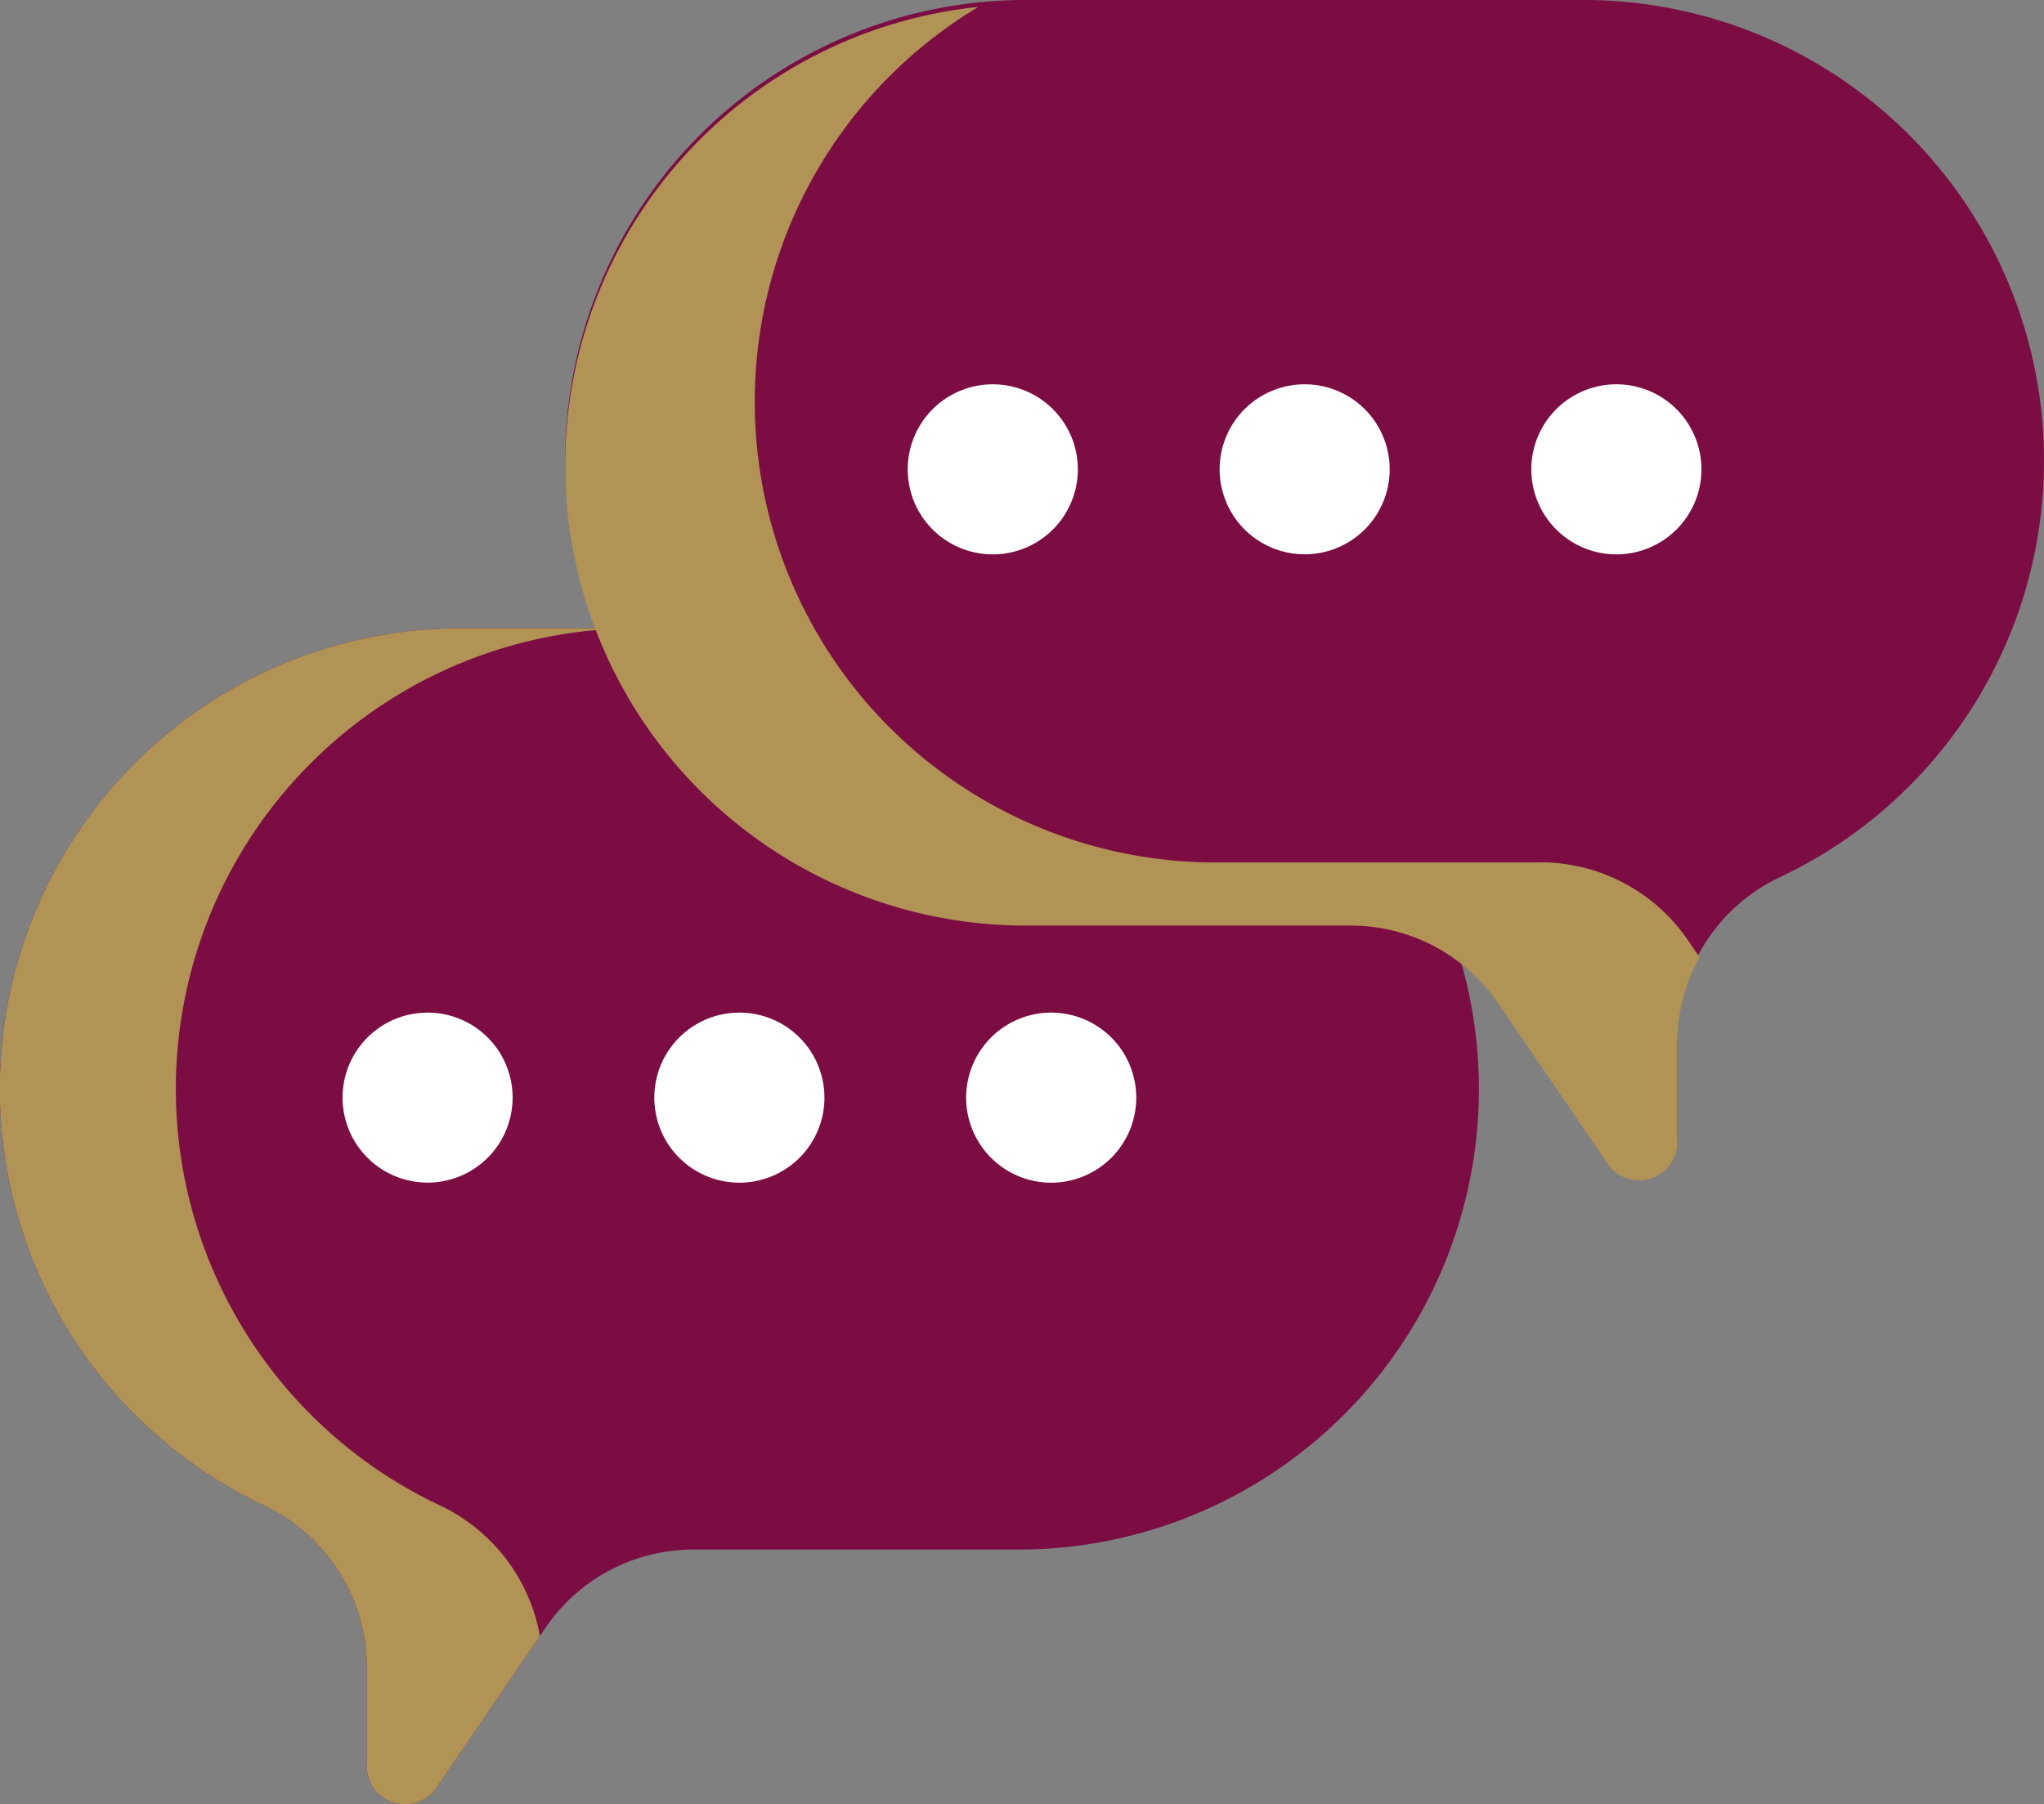
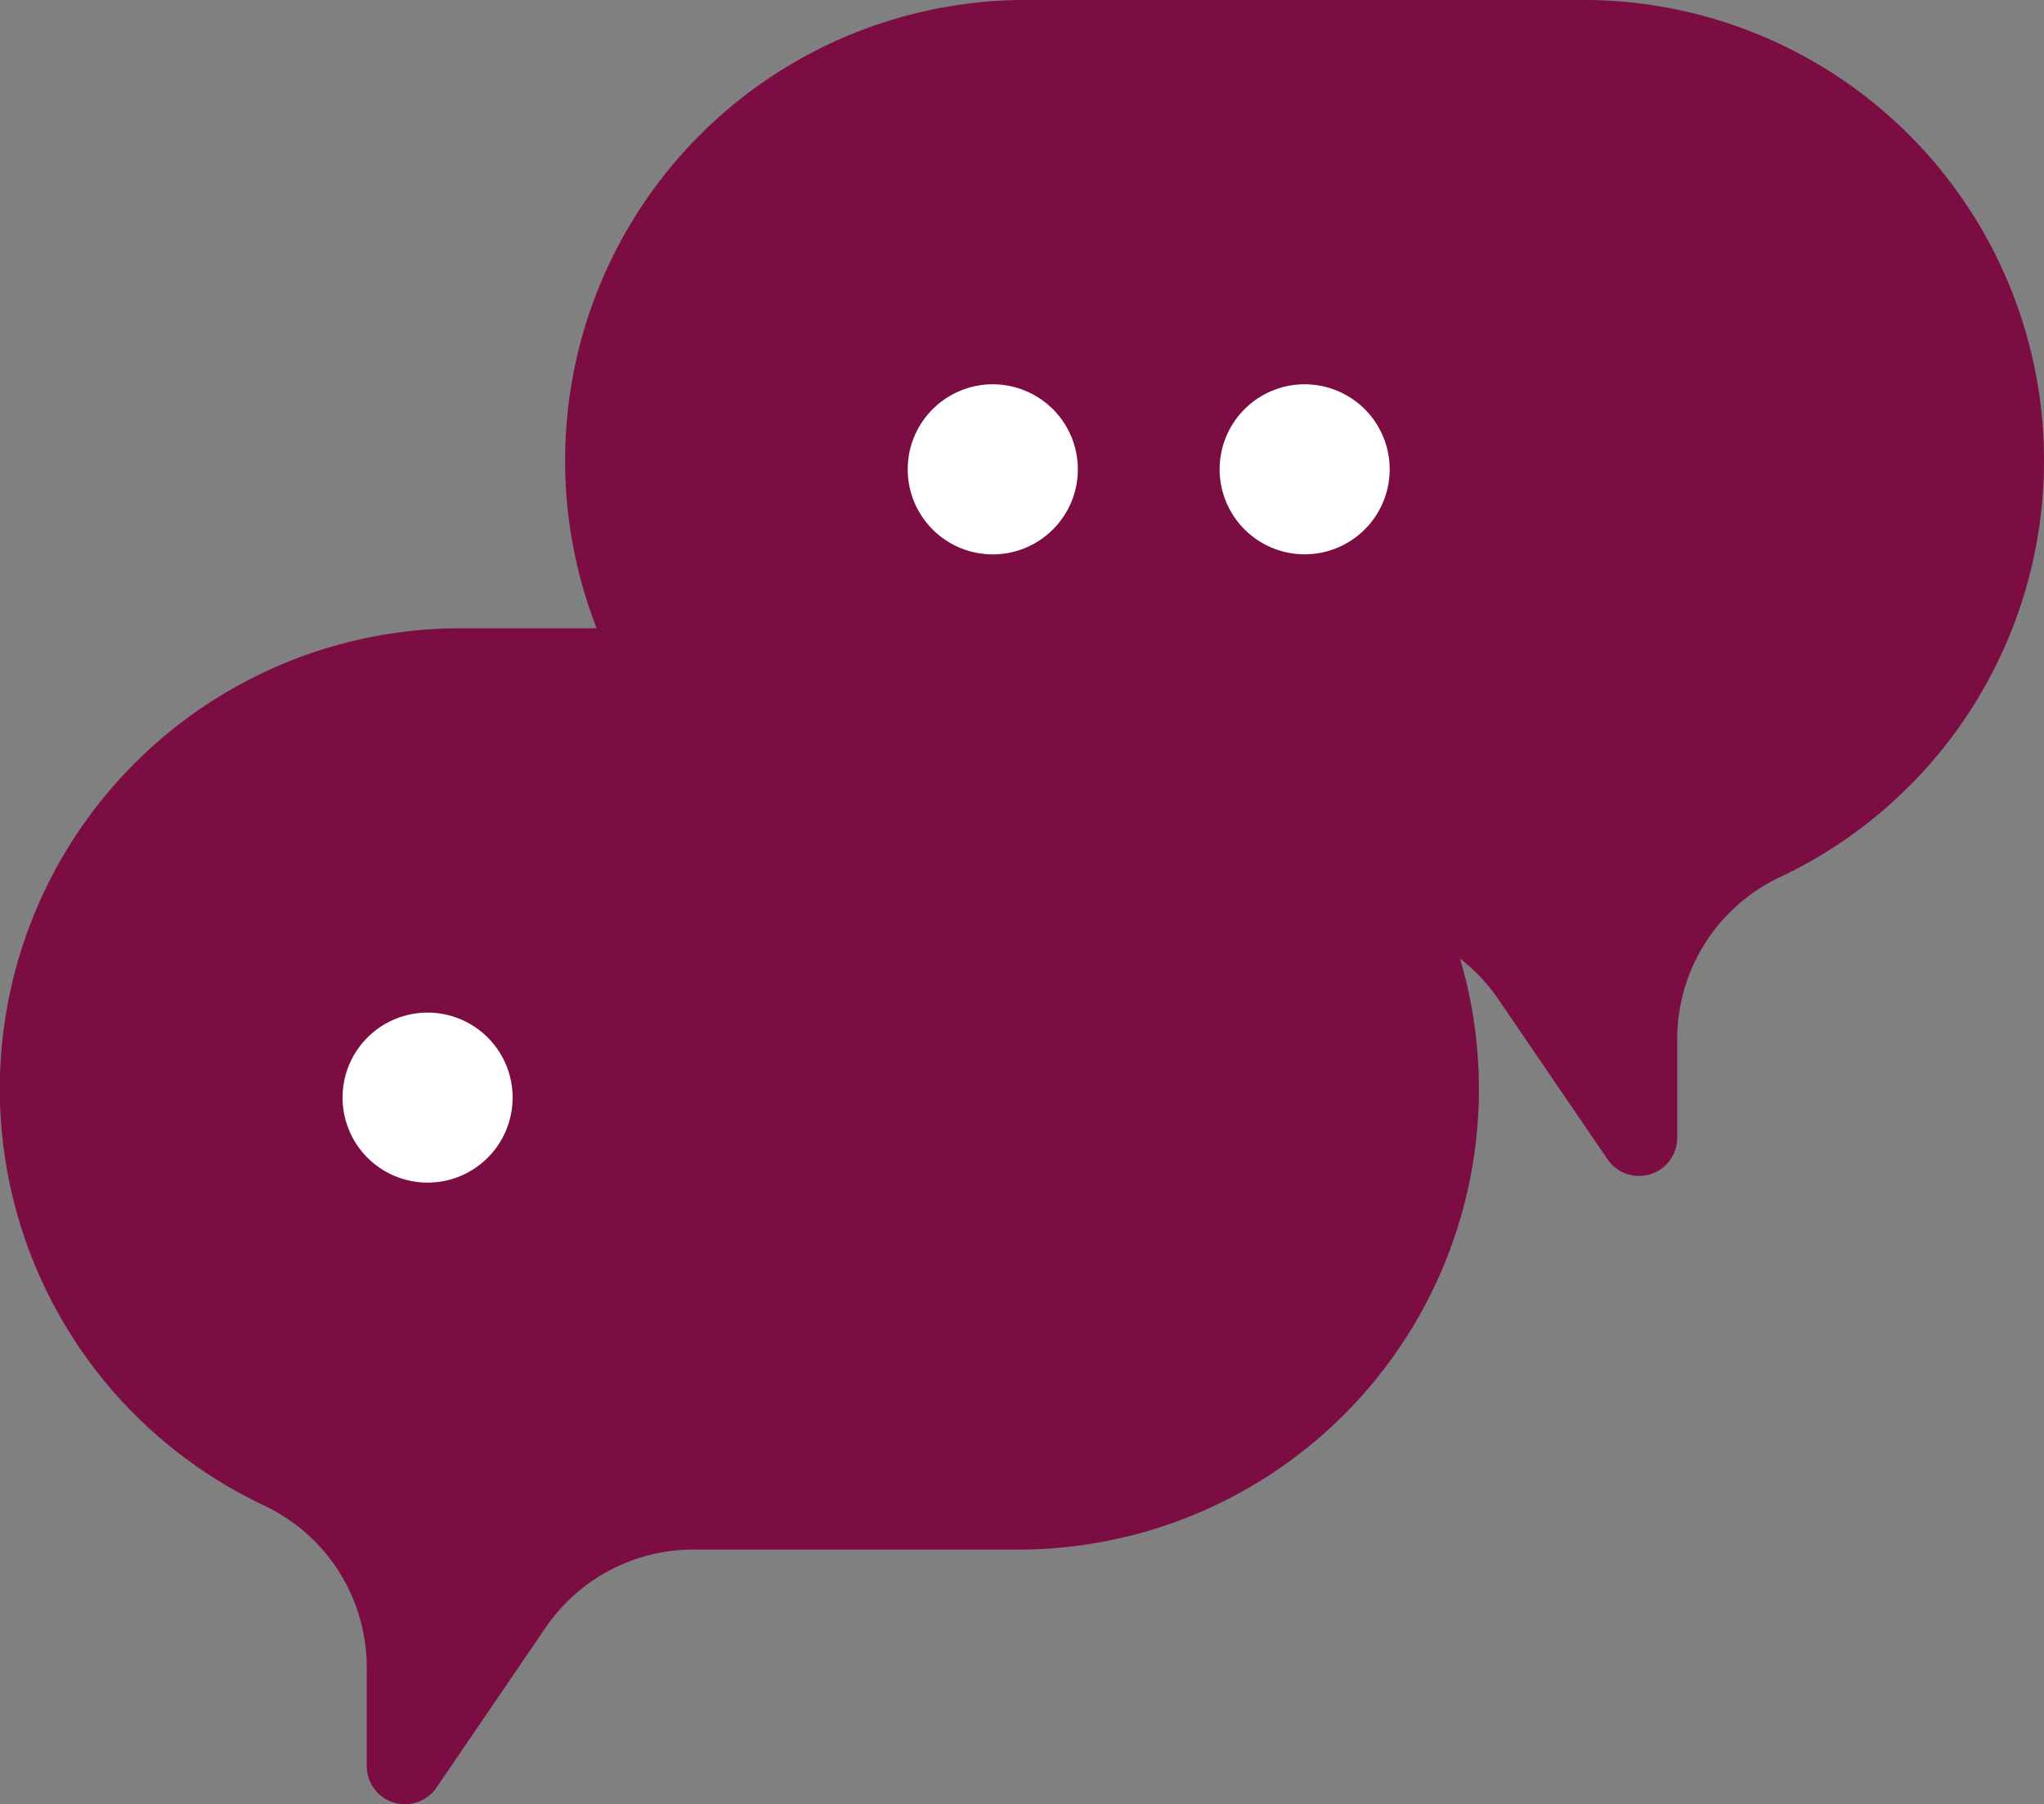
<svg xmlns="http://www.w3.org/2000/svg" id="Group_1365" data-name="Group 1365" width="56.689" height="50.049" viewBox="0 0 56.689 50.049">
  <rect x="0" y="0" width="56.689" height="50.049" fill="#808080" stroke="none" />
  <path id="Path_2856" data-name="Path 2856" d="M38.776,61.766H23.315A12.778,12.778,0,0,0,17.859,86.1a4.967,4.967,0,0,1,2.852,4.487v2.741a1.059,1.059,0,0,0,1.933.6l3.027-4.439a4.958,4.958,0,0,1,4.1-2.165h9.009a12.776,12.776,0,1,0,0-25.552Zm0,0" transform="translate(-10.539 -44.337)" fill="#7b0d43" />
-   <path id="Path_2857" data-name="Path 2857" d="M22.741,86.1A12.778,12.778,0,0,1,28.2,61.766H23.315A12.778,12.778,0,0,0,17.859,86.1a4.967,4.967,0,0,1,2.852,4.487v2.741a1.059,1.059,0,0,0,1.934.6l2.868-4.207A4.972,4.972,0,0,0,22.741,86.1Zm0,0" transform="translate(-10.539 -44.337)" fill="#b19356" />
  <path id="Path_2858" data-name="Path 2858" d="M92.639,150.964a2.358,2.358,0,1,1-2.358-2.359,2.358,2.358,0,0,1,2.358,2.359Zm0,0" transform="translate(-78.422 -120.514)" fill="#fff" />
-   <path id="Path_2859" data-name="Path 2859" d="M163.076,150.964a2.359,2.359,0,1,1-2.359-2.359,2.359,2.359,0,0,1,2.359,2.359Zm0,0" transform="translate(-140.211 -120.514)" fill="#fff" />
-   <path id="Path_2860" data-name="Path 2860" d="M233.514,150.964a2.359,2.359,0,1,1-2.359-2.359,2.359,2.359,0,0,1,2.359,2.359Zm0,0" transform="translate(-202.001 -120.514)" fill="#fff" />
  <path id="Path_2861" data-name="Path 2861" d="M151-80.2h15.461A12.776,12.776,0,0,1,179.24-67.423a12.777,12.777,0,0,1-7.32,11.556,4.966,4.966,0,0,0-2.852,4.487v2.741a1.059,1.059,0,0,1-1.934.6l-3.027-4.439a4.956,4.956,0,0,0-4.1-2.164H151a12.776,12.776,0,0,1-12.776-12.776A12.776,12.776,0,0,1,151-80.2Zm0,0" transform="translate(-122.551 80.199)" fill="#7b0d43" />
-   <path id="Path_2862" data-name="Path 2862" d="M165.27-54.9H156.26a12.776,12.776,0,0,1-12.776-12.776,12.769,12.769,0,0,1,6.2-10.957,12.778,12.778,0,0,0-11.459,12.709A12.776,12.776,0,0,0,151-53.148h9.009a4.957,4.957,0,0,1,4.1,2.165l3.027,4.439a1.059,1.059,0,0,0,1.934-.6v-2.741a4.933,4.933,0,0,1,.616-2.387l-.319-.467a4.955,4.955,0,0,0-4.1-2.165Zm0,0" transform="translate(-122.551 78.825)" fill="#b19356" />
-   <path id="Path_2863" data-name="Path 2863" d="M361.2,9a2.359,2.359,0,1,1-2.359-2.359A2.359,2.359,0,0,1,361.2,9Zm0,0" transform="translate(-314.012 4.02)" fill="#fff" />
  <path id="Path_2864" data-name="Path 2864" d="M290.764,9a2.358,2.358,0,1,1-2.358-2.359A2.358,2.358,0,0,1,290.764,9Zm0,0" transform="translate(-252.222 4.02)" fill="#fff" />
  <path id="Path_2865" data-name="Path 2865" d="M220.322,9a2.359,2.359,0,1,1-2.359-2.359A2.359,2.359,0,0,1,220.322,9Zm0,0" transform="translate(-190.429 4.02)" fill="#fff" />
</svg>